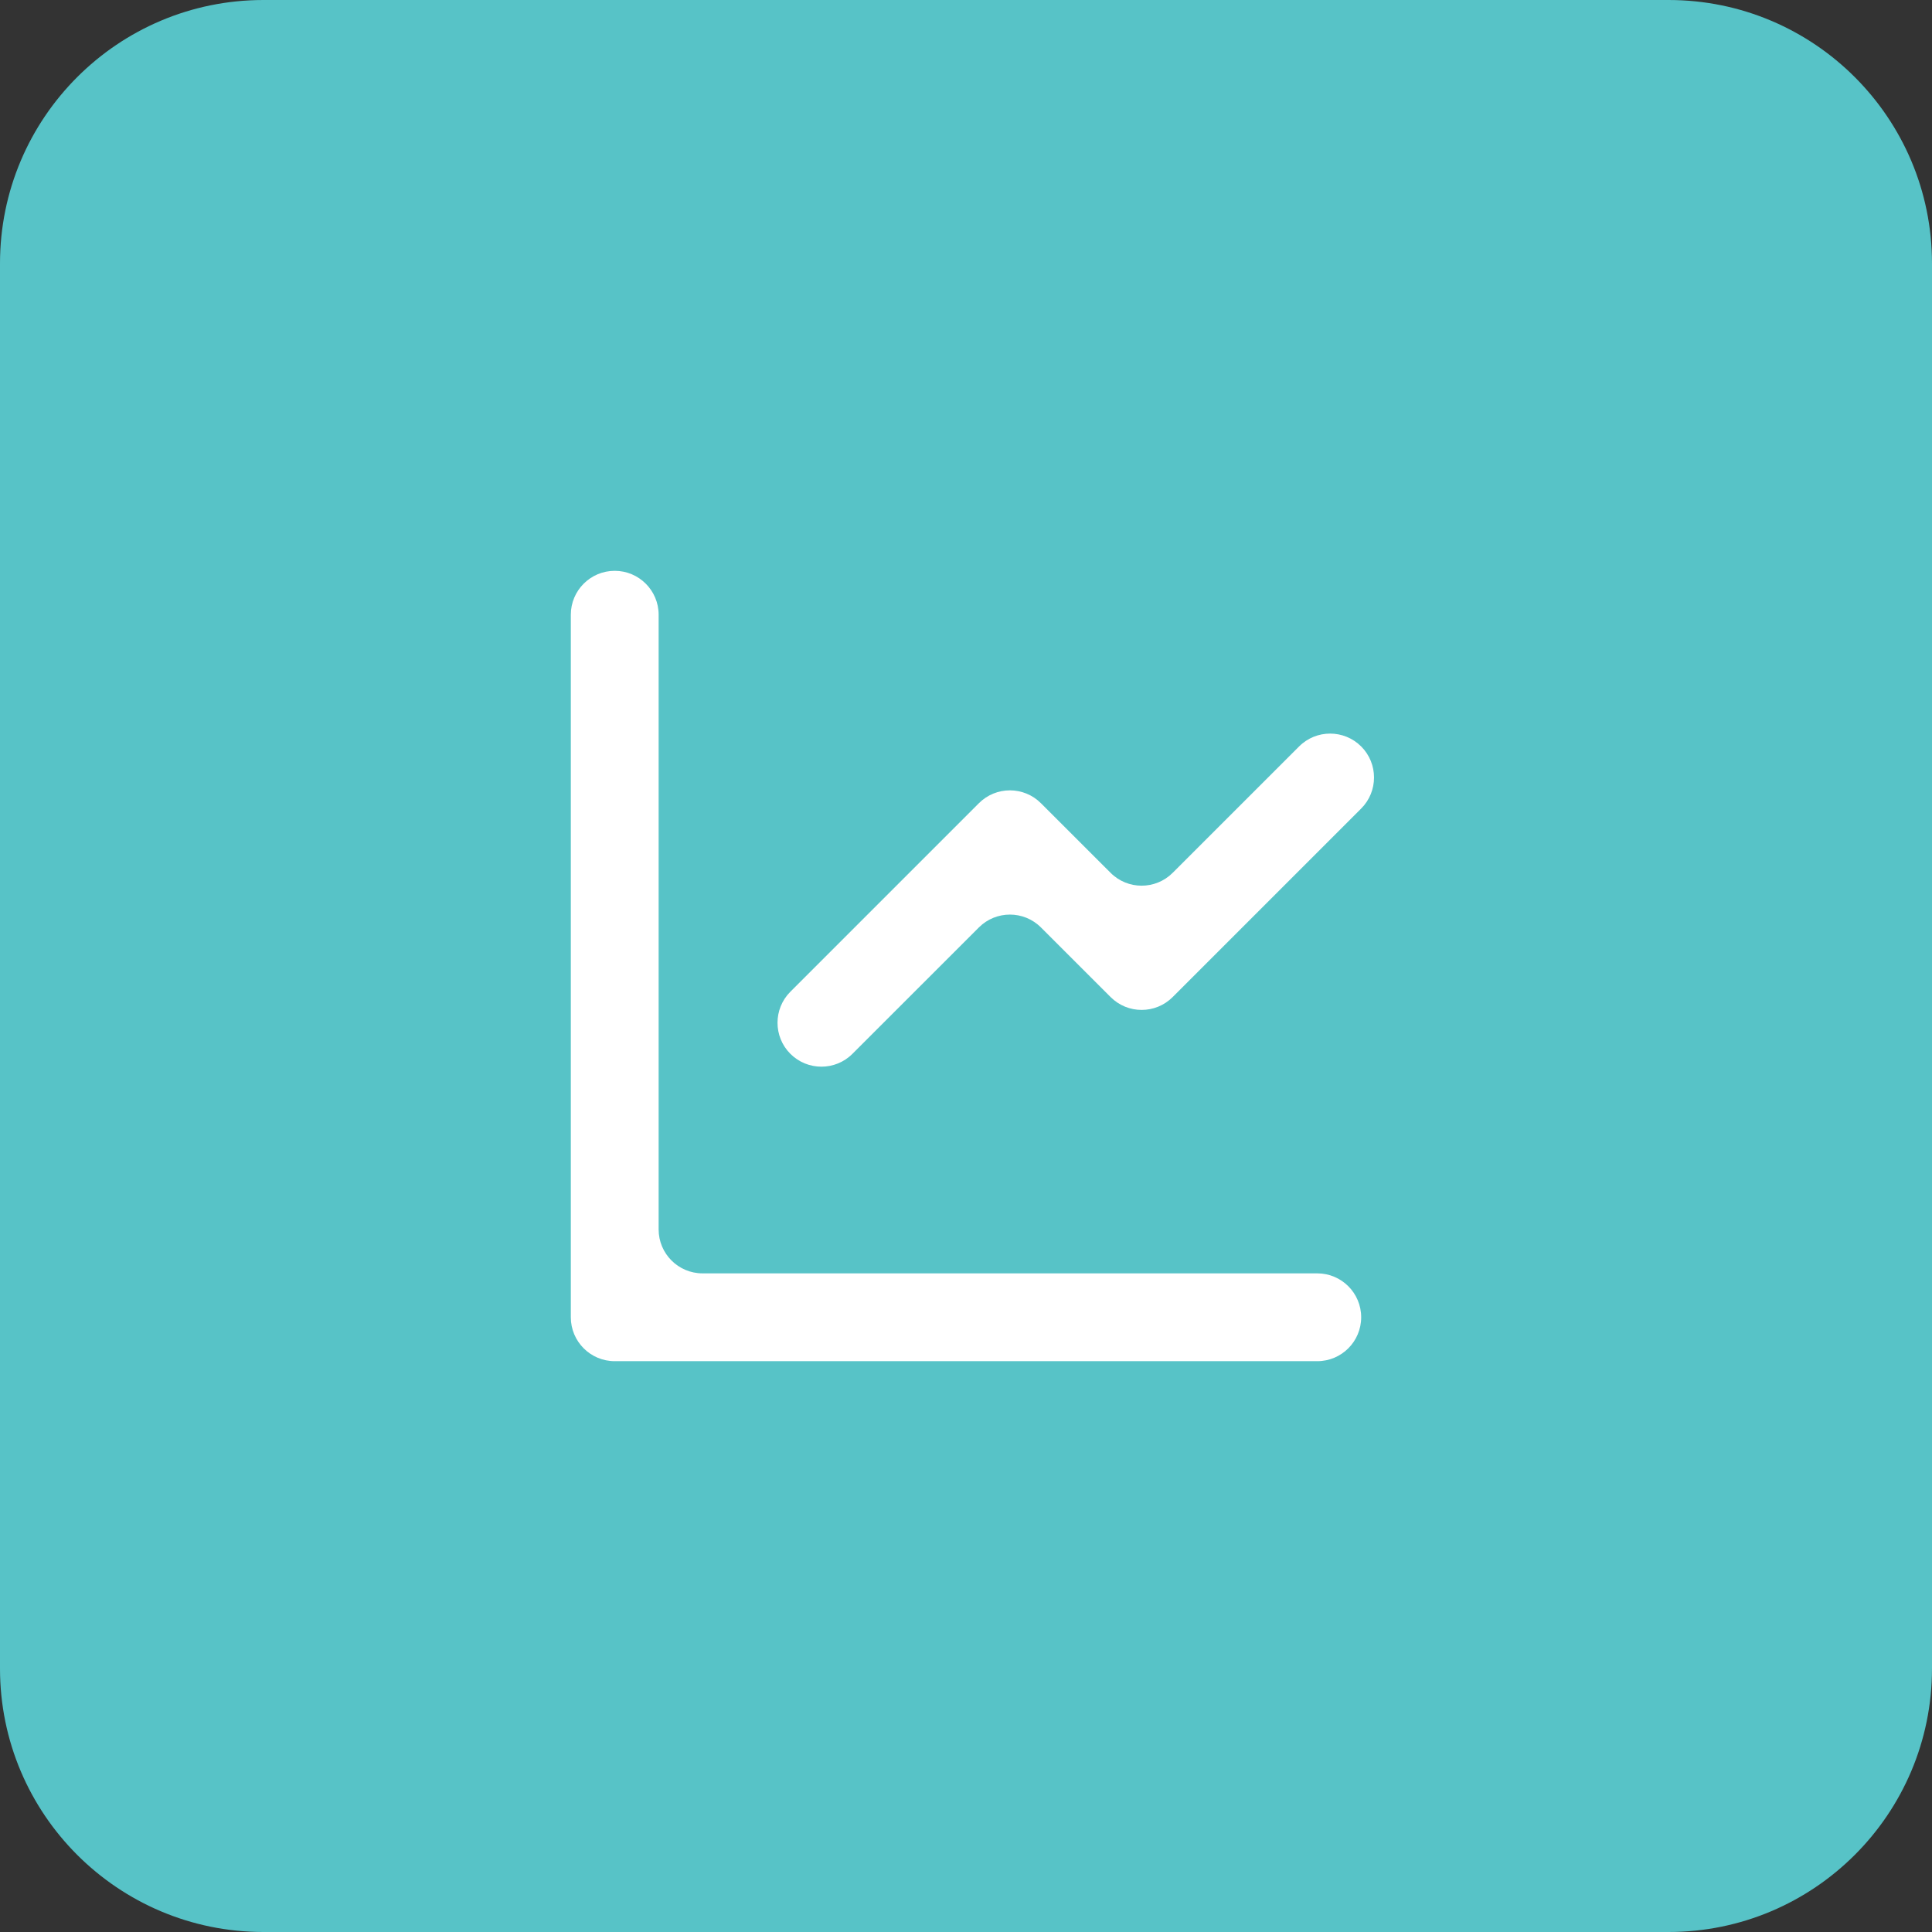
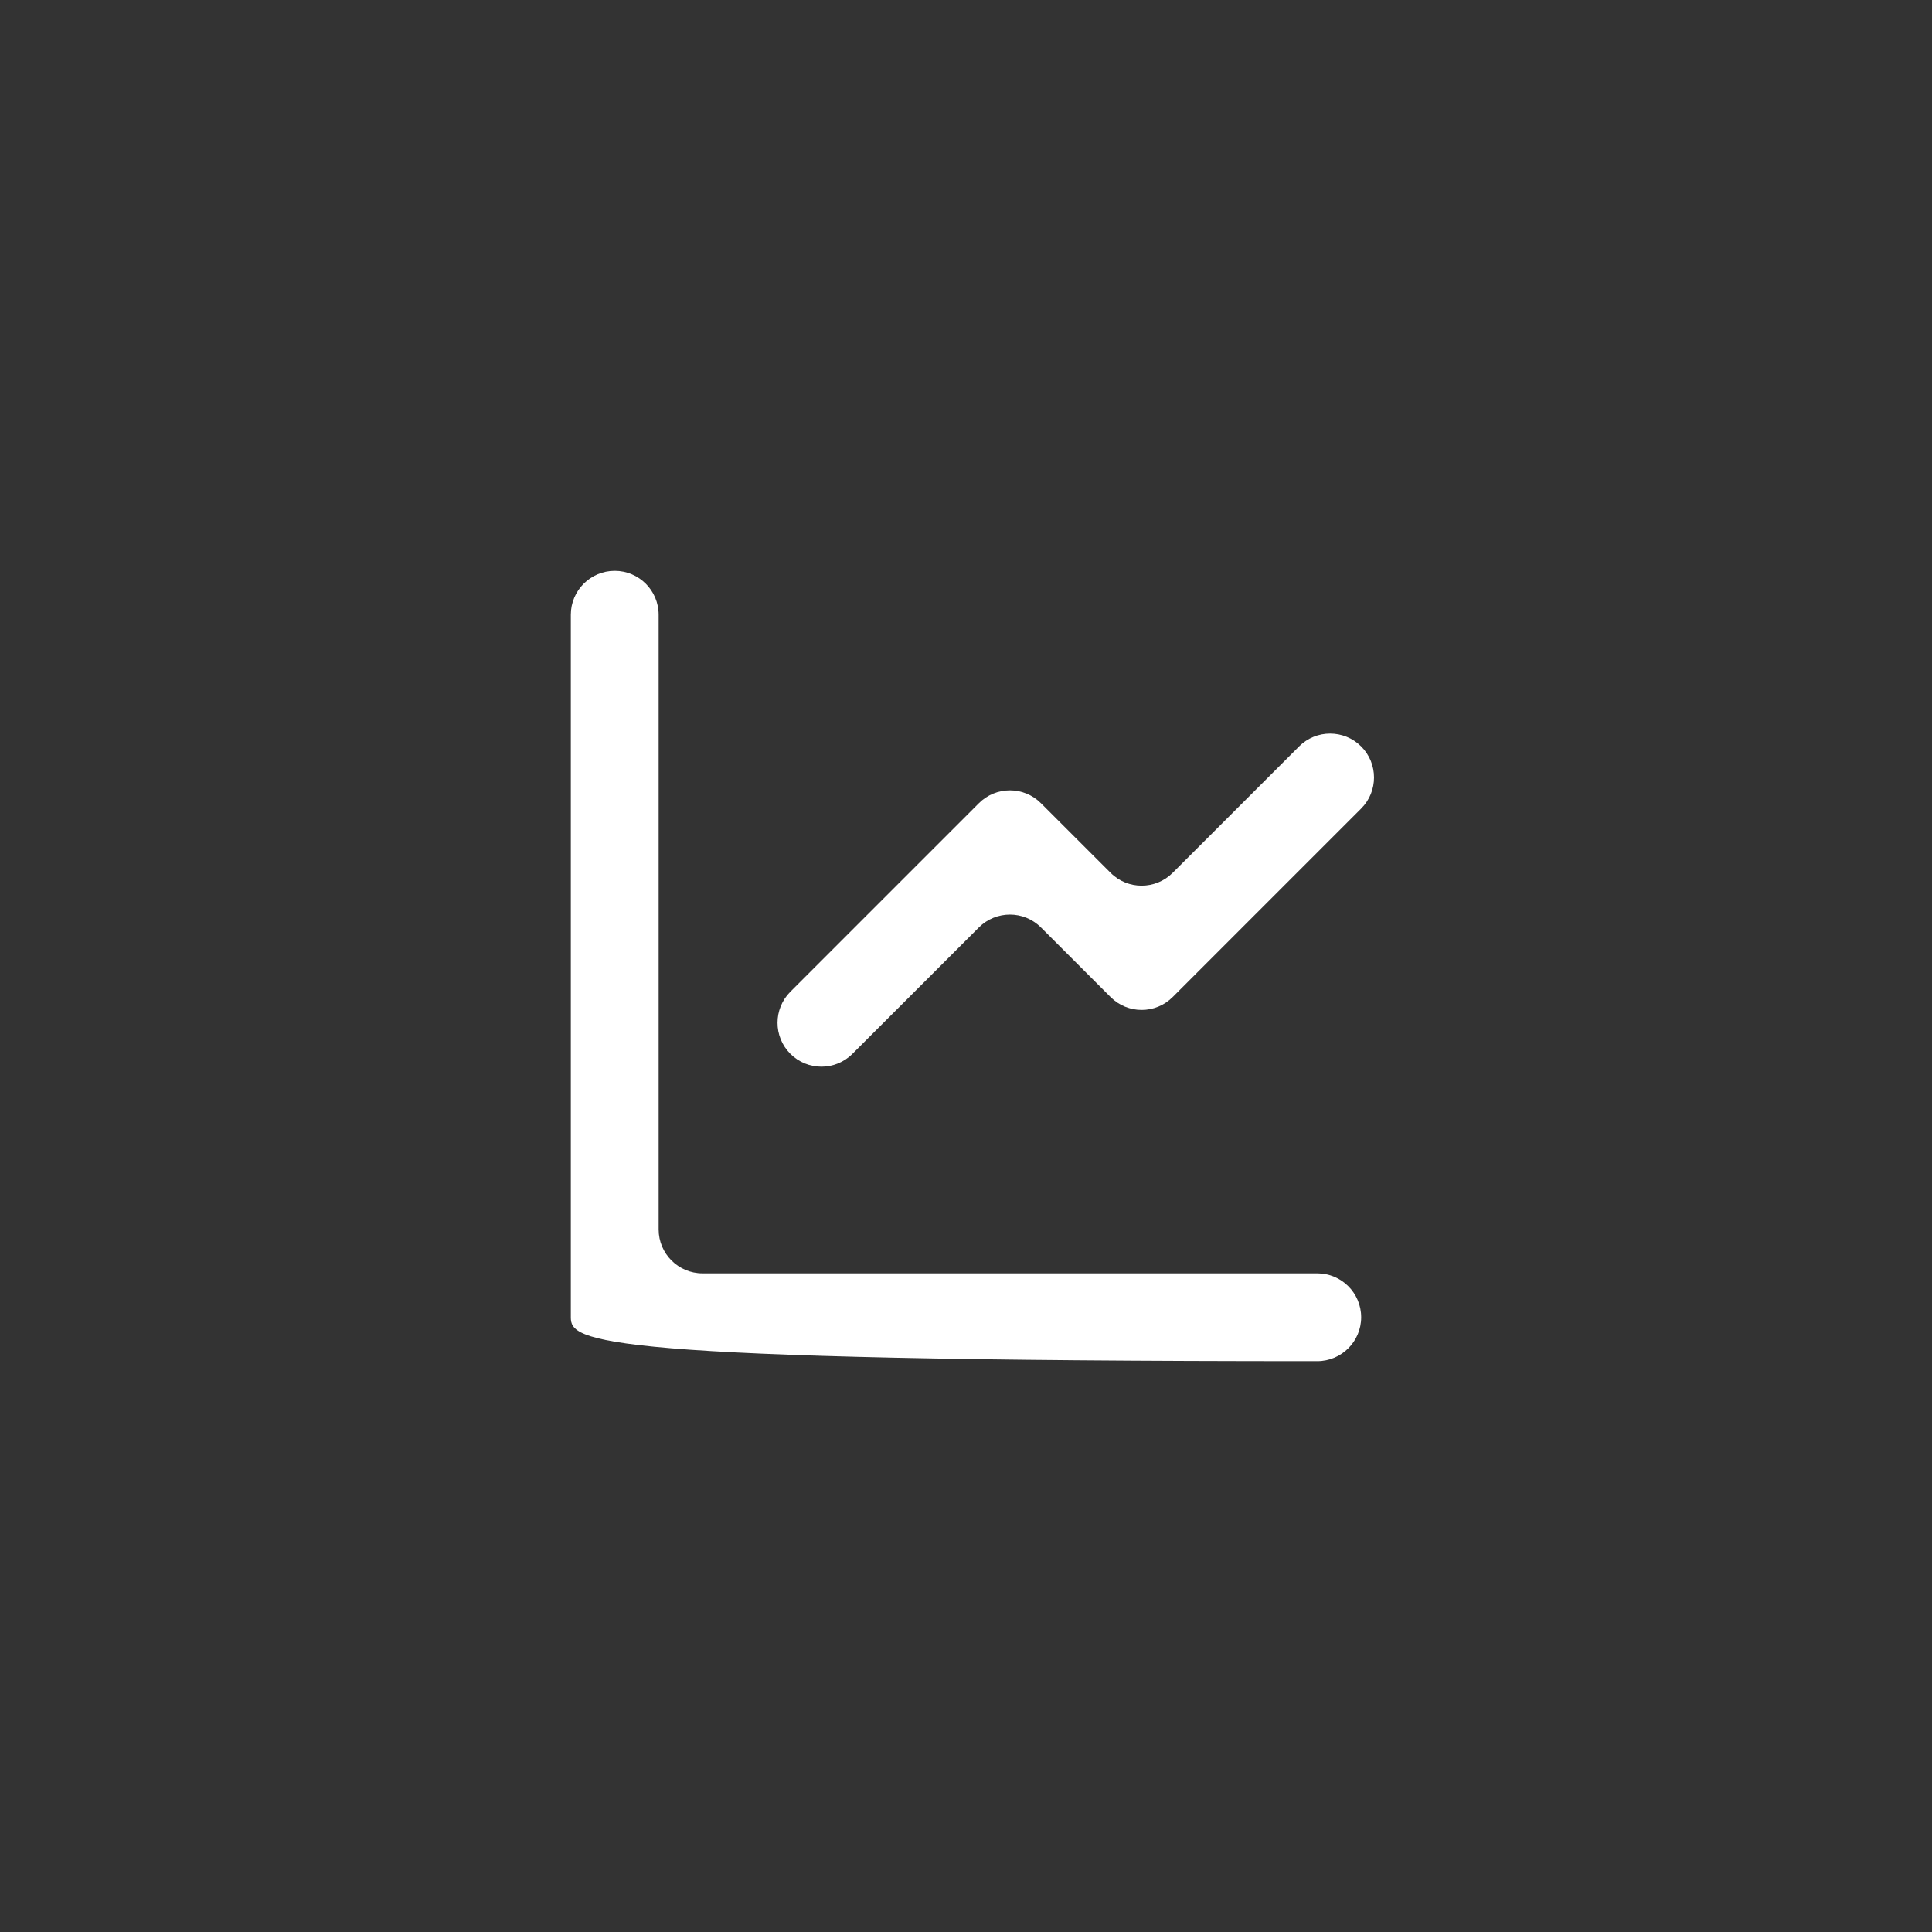
<svg xmlns="http://www.w3.org/2000/svg" width="44" height="44" viewBox="0 0 44 44" fill="none">
  <rect x="0" y="0" width="44" height="44" fill="#333333" stroke="none" />
-   <path d="M0 6C0 2.686 2.686 0 6 0H38C41.314 0 44 2.686 44 6V38C44 41.314 41.314 44 38 44H6C2.686 44 0 41.314 0 38V6Z" fill="#57C3C7" />
-   <path d="M14 13C14.552 13 15 13.448 15 14V28C15 28.552 15.448 29 16 29H30C30.552 29 31 29.448 31 30C31 30.552 30.552 31 30 31H14C13.448 31 13 30.552 13 30V14C13 13.448 13.448 13 14 13ZM29.586 17C29.976 16.609 30.61 16.61 31 17C31.39 17.39 31.39 18.024 31 18.414L26.707 22.707C26.317 23.098 25.683 23.098 25.293 22.707L23.707 21.122C23.317 20.731 22.683 20.732 22.293 21.122L19.414 24C19.024 24.391 18.39 24.39 18 24C17.61 23.61 17.61 22.976 18 22.586L22.293 18.293C22.683 17.902 23.317 17.902 23.707 18.293L25.293 19.878C25.683 20.269 26.317 20.268 26.707 19.878L29.586 17Z" fill="white" />
+   <path d="M14 13C14.552 13 15 13.448 15 14V28C15 28.552 15.448 29 16 29H30C30.552 29 31 29.448 31 30C31 30.552 30.552 31 30 31C13.448 31 13 30.552 13 30V14C13 13.448 13.448 13 14 13ZM29.586 17C29.976 16.609 30.61 16.61 31 17C31.39 17.39 31.39 18.024 31 18.414L26.707 22.707C26.317 23.098 25.683 23.098 25.293 22.707L23.707 21.122C23.317 20.731 22.683 20.732 22.293 21.122L19.414 24C19.024 24.391 18.39 24.39 18 24C17.61 23.61 17.61 22.976 18 22.586L22.293 18.293C22.683 17.902 23.317 17.902 23.707 18.293L25.293 19.878C25.683 20.269 26.317 20.268 26.707 19.878L29.586 17Z" fill="white" />
</svg>